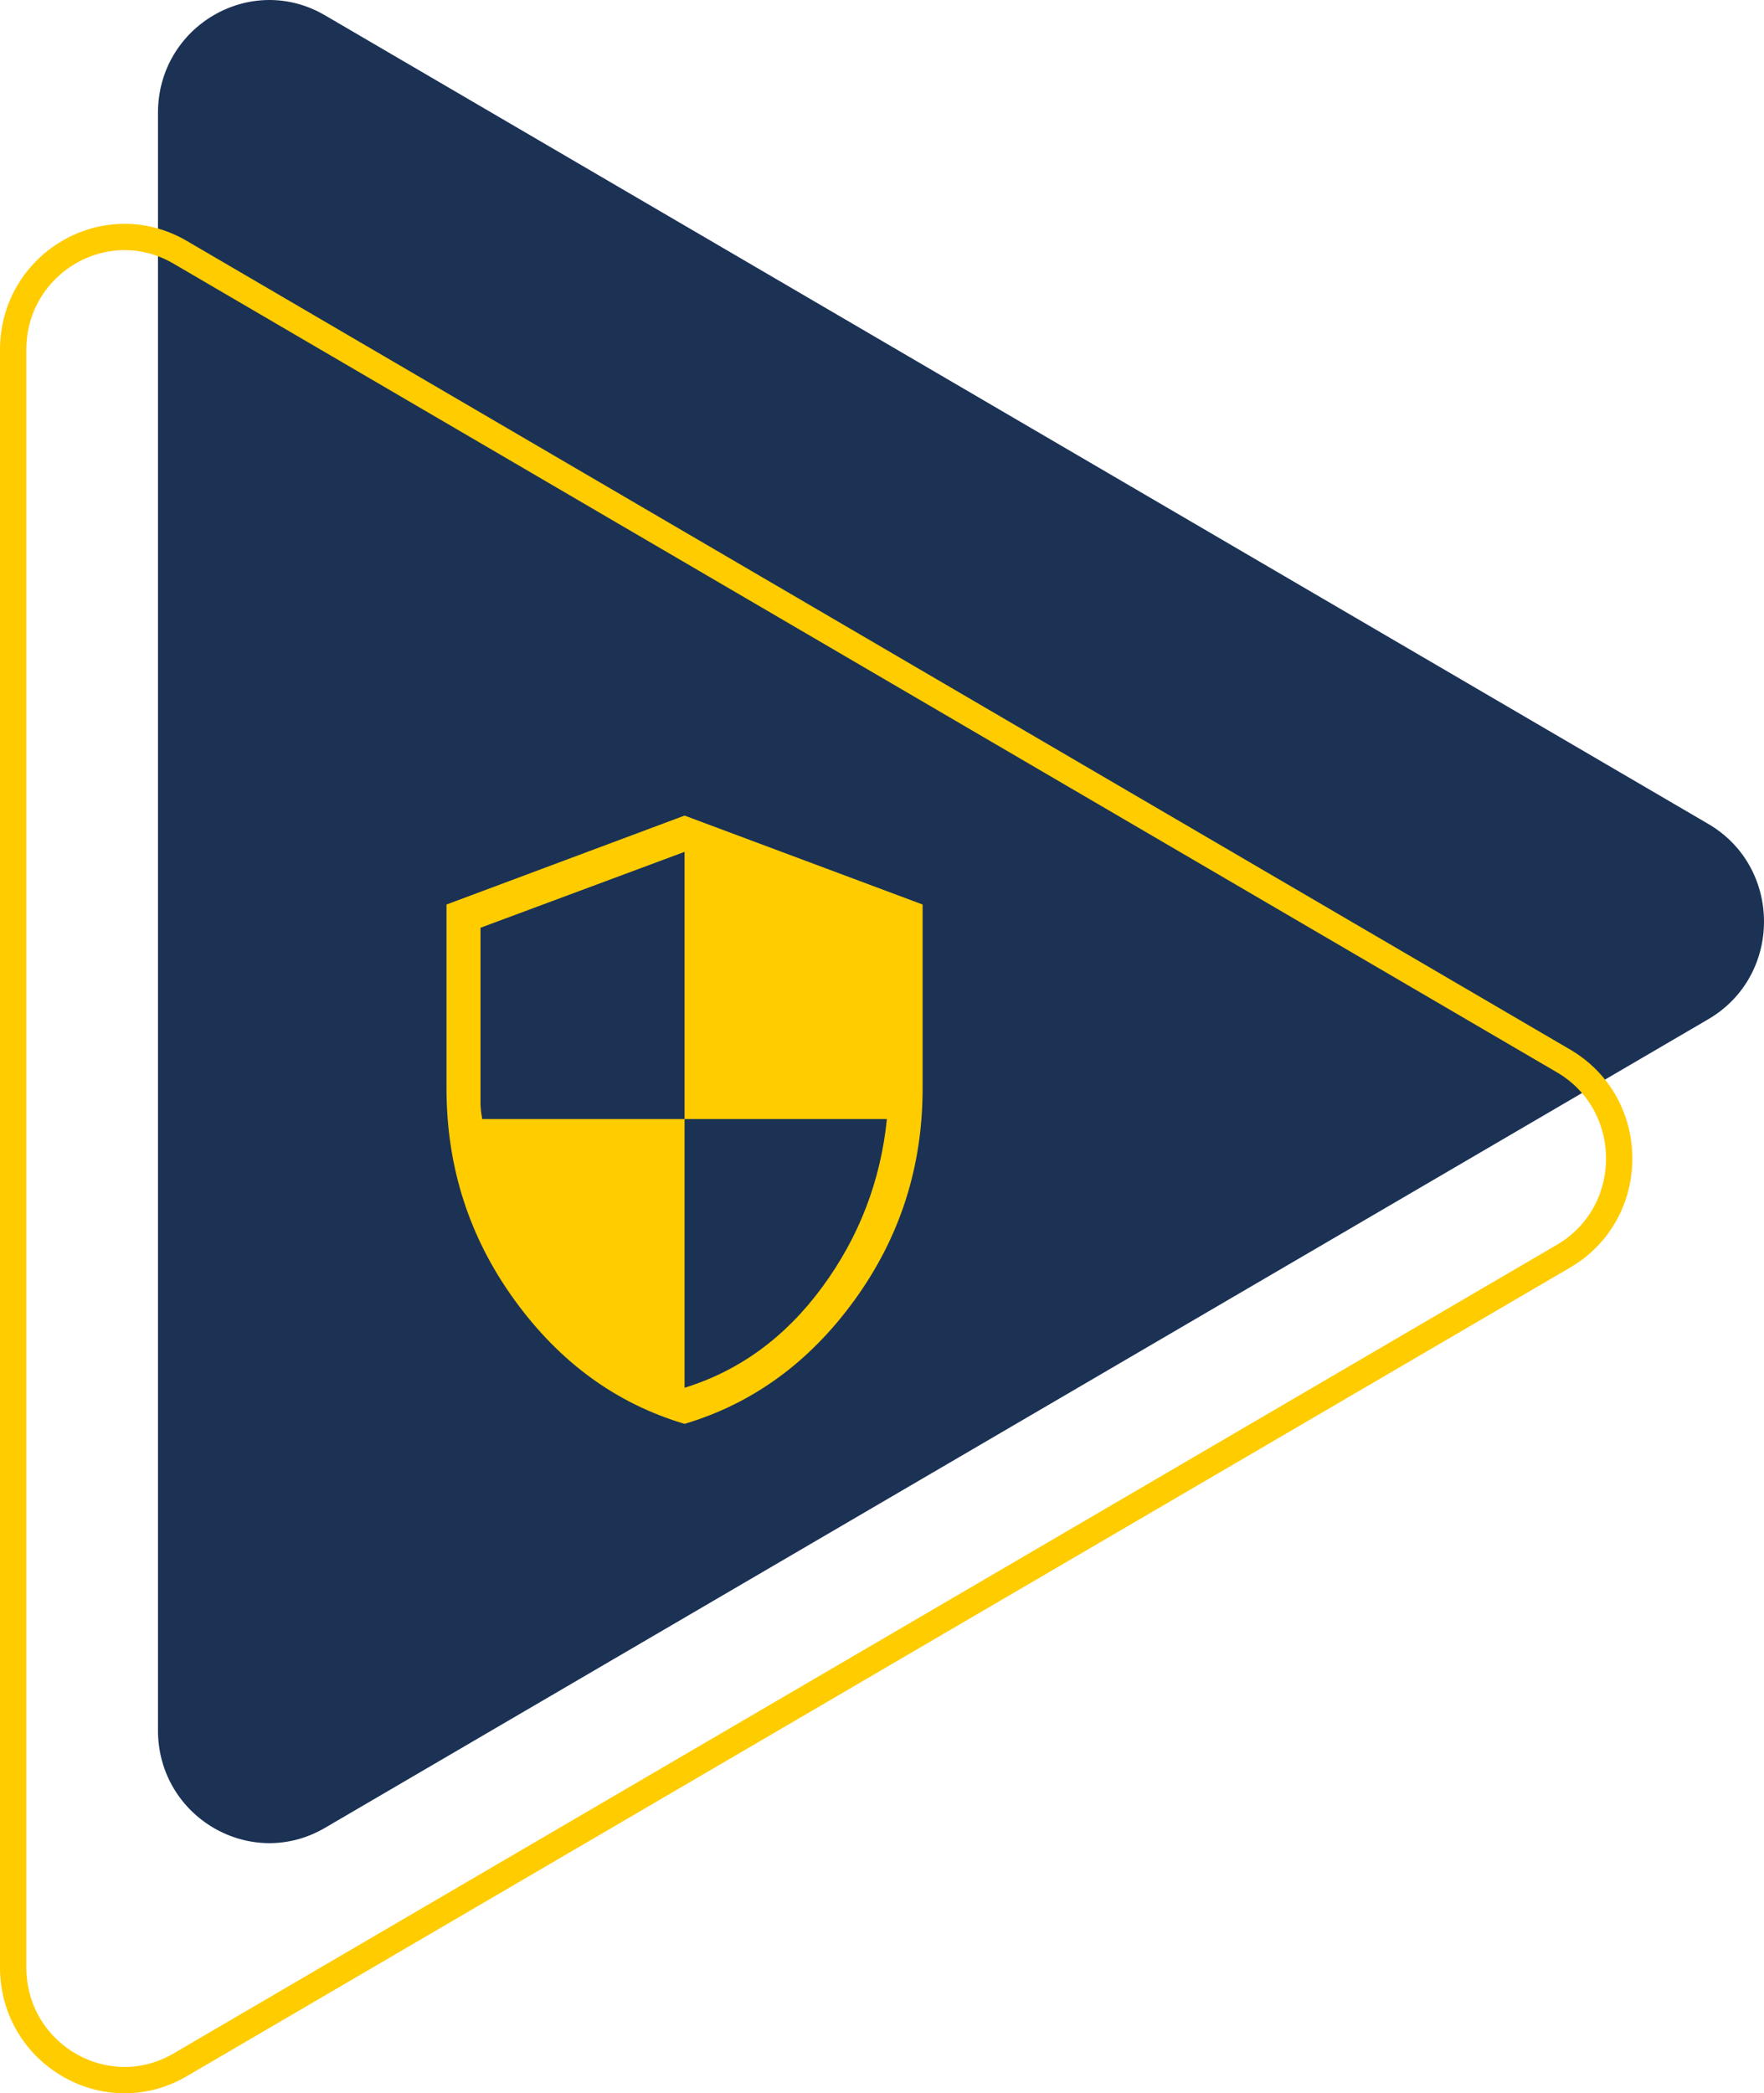
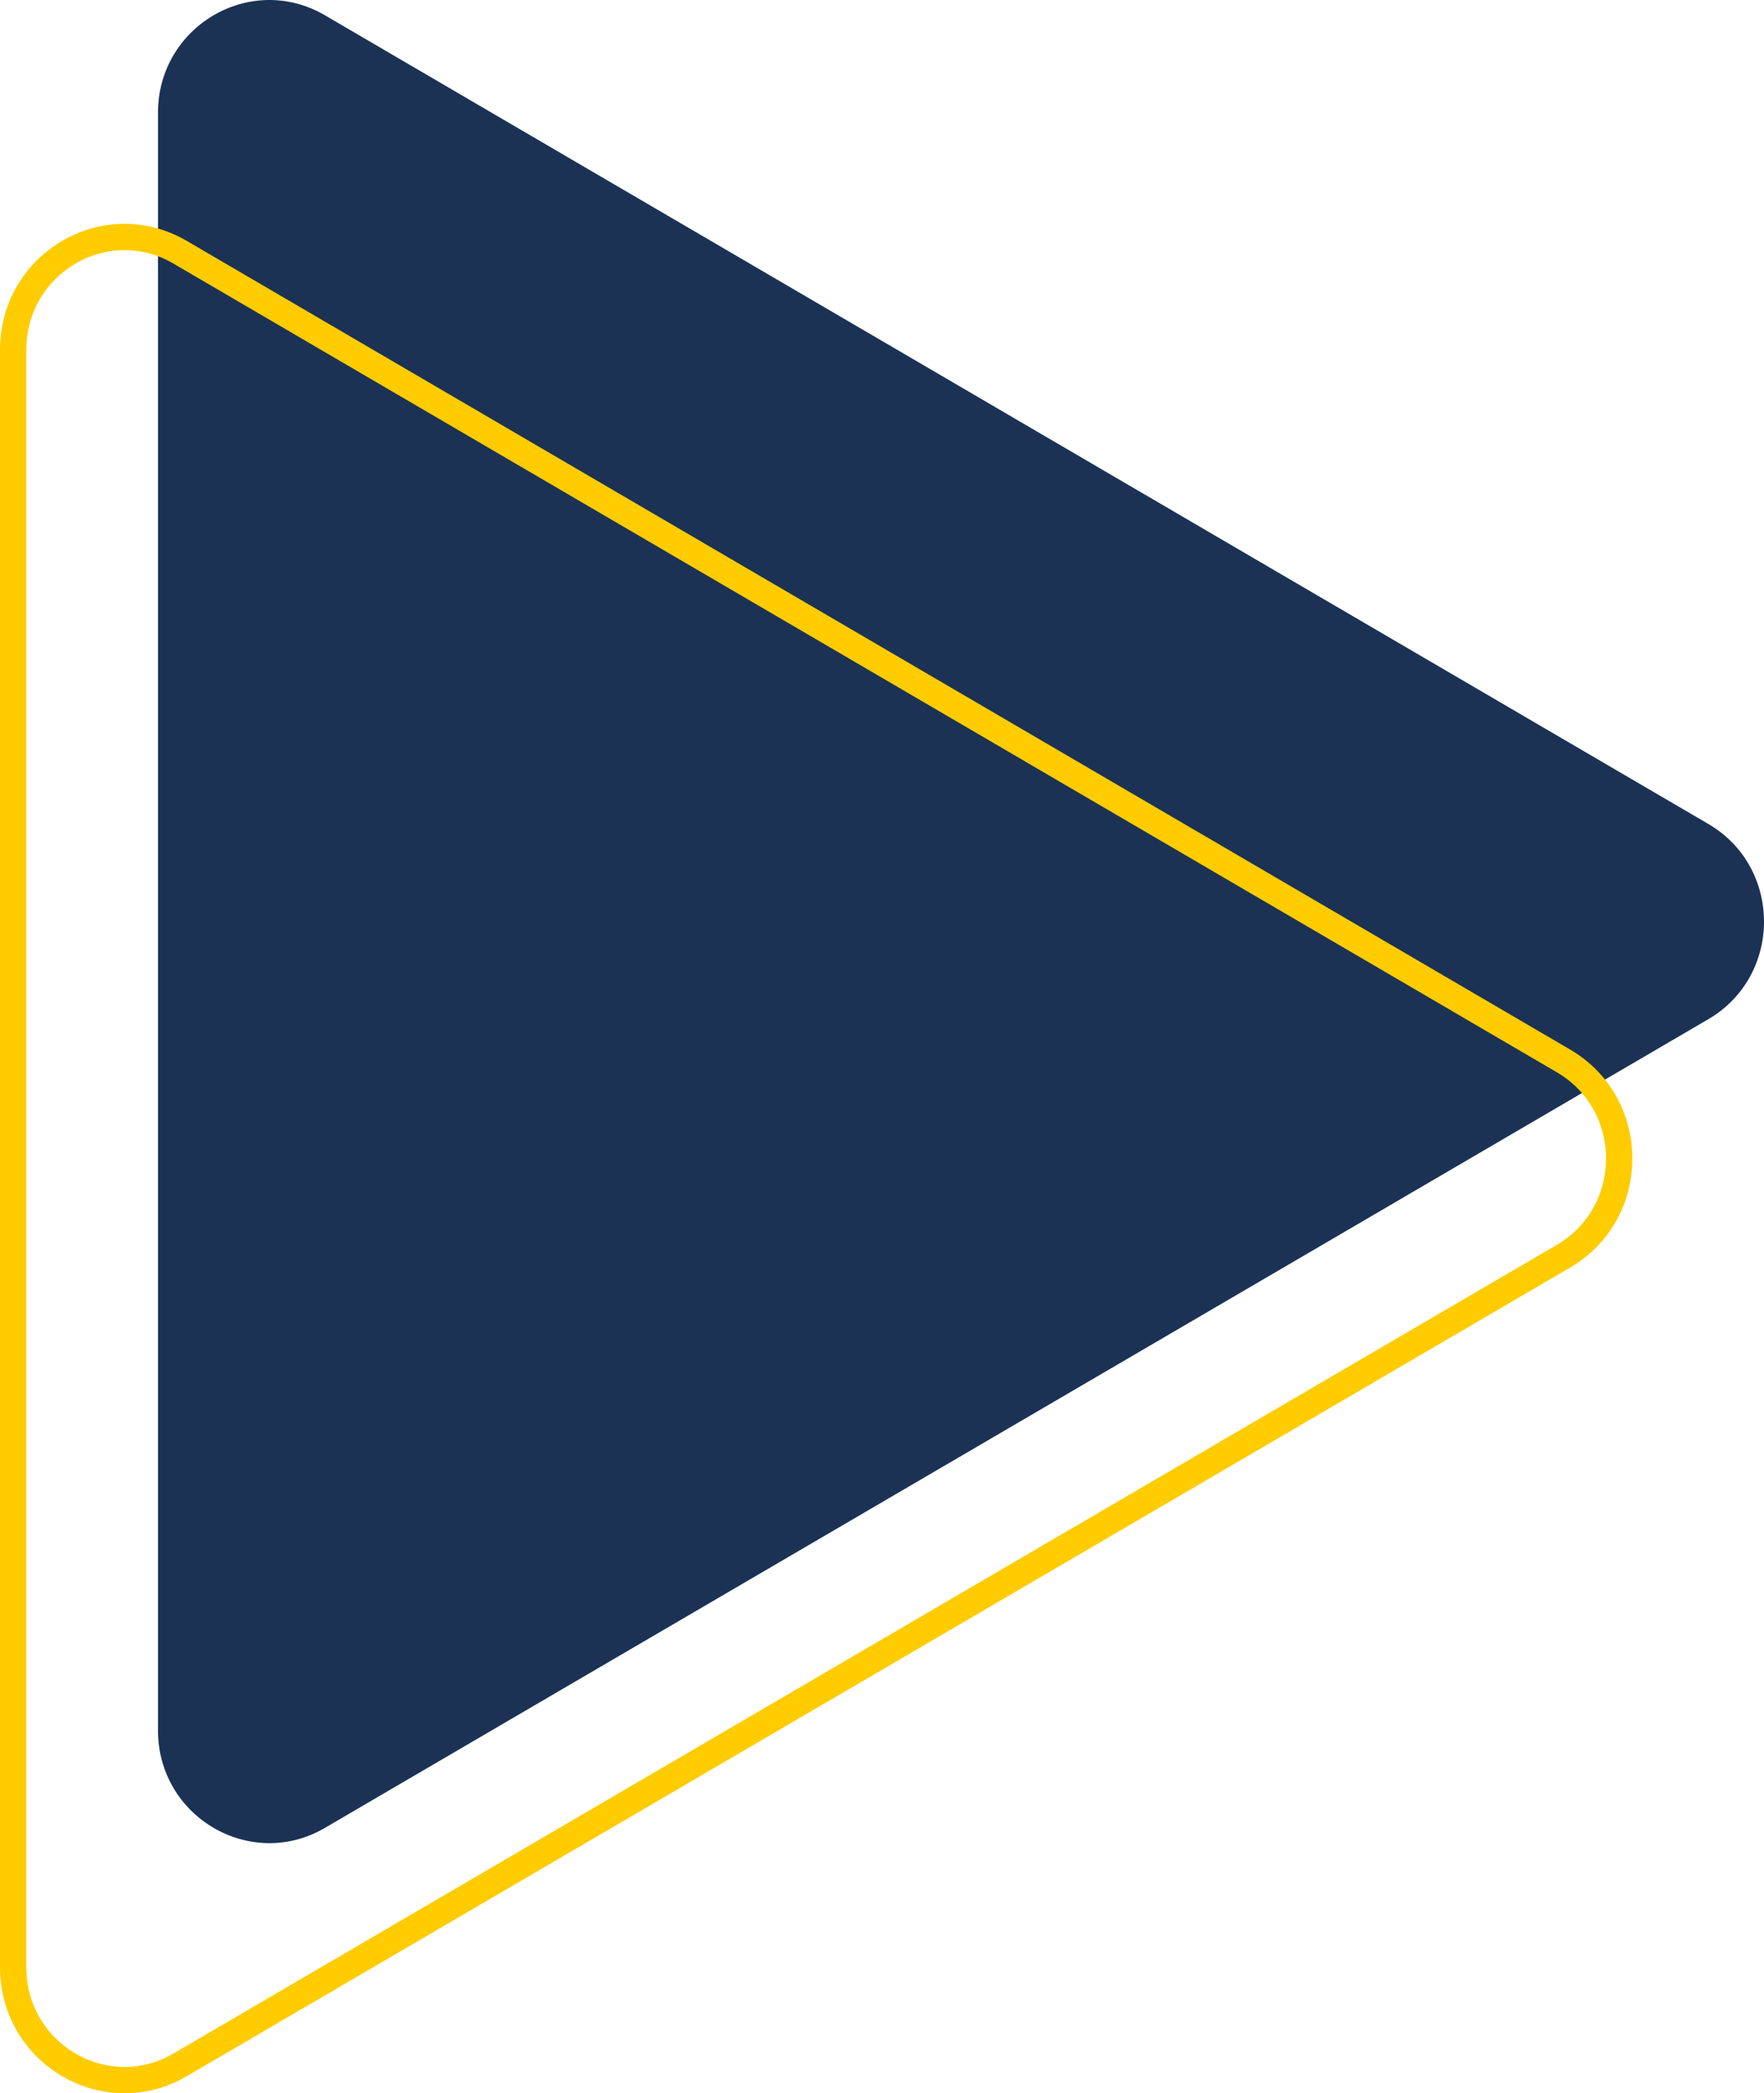
<svg xmlns="http://www.w3.org/2000/svg" width="134" height="159" viewBox="0 0 134 159" fill="none">
  <path d="M129.772 62.586C135.409 65.881 135.409 74.119 129.772 77.414L24.683 138.84C19.046 142.135 12 138.016 12 131.427L12 8.573C12 1.983 19.046 -2.135 24.683 1.16L129.772 62.586Z" fill="#1B3255" />
-   <path d="M52.001 108.152C46.81 106.611 42.499 103.467 39.067 98.72C35.634 93.974 33.918 88.625 33.918 82.675V68.704L52.001 61.949L70.085 68.704V82.675C70.085 88.624 68.368 93.971 64.936 98.718C61.504 103.464 57.192 106.607 52.001 108.152ZM52.001 105.411C56.178 104.119 59.665 101.569 62.464 97.759C65.262 93.95 66.898 89.697 67.372 85H52.001V64.705L36.501 70.469V83.788C36.501 84.123 36.544 84.526 36.63 85H52.001V105.411Z" fill="#FFCC00" />
  <path d="M118.772 80.586C124.409 83.881 124.409 92.119 118.772 95.414L13.683 156.84C8.046 160.135 1 156.016 1 149.427L1 26.573C1 19.983 8.046 15.865 13.683 19.16L118.772 80.586Z" stroke="#FFCC00" stroke-width="2" />
</svg>